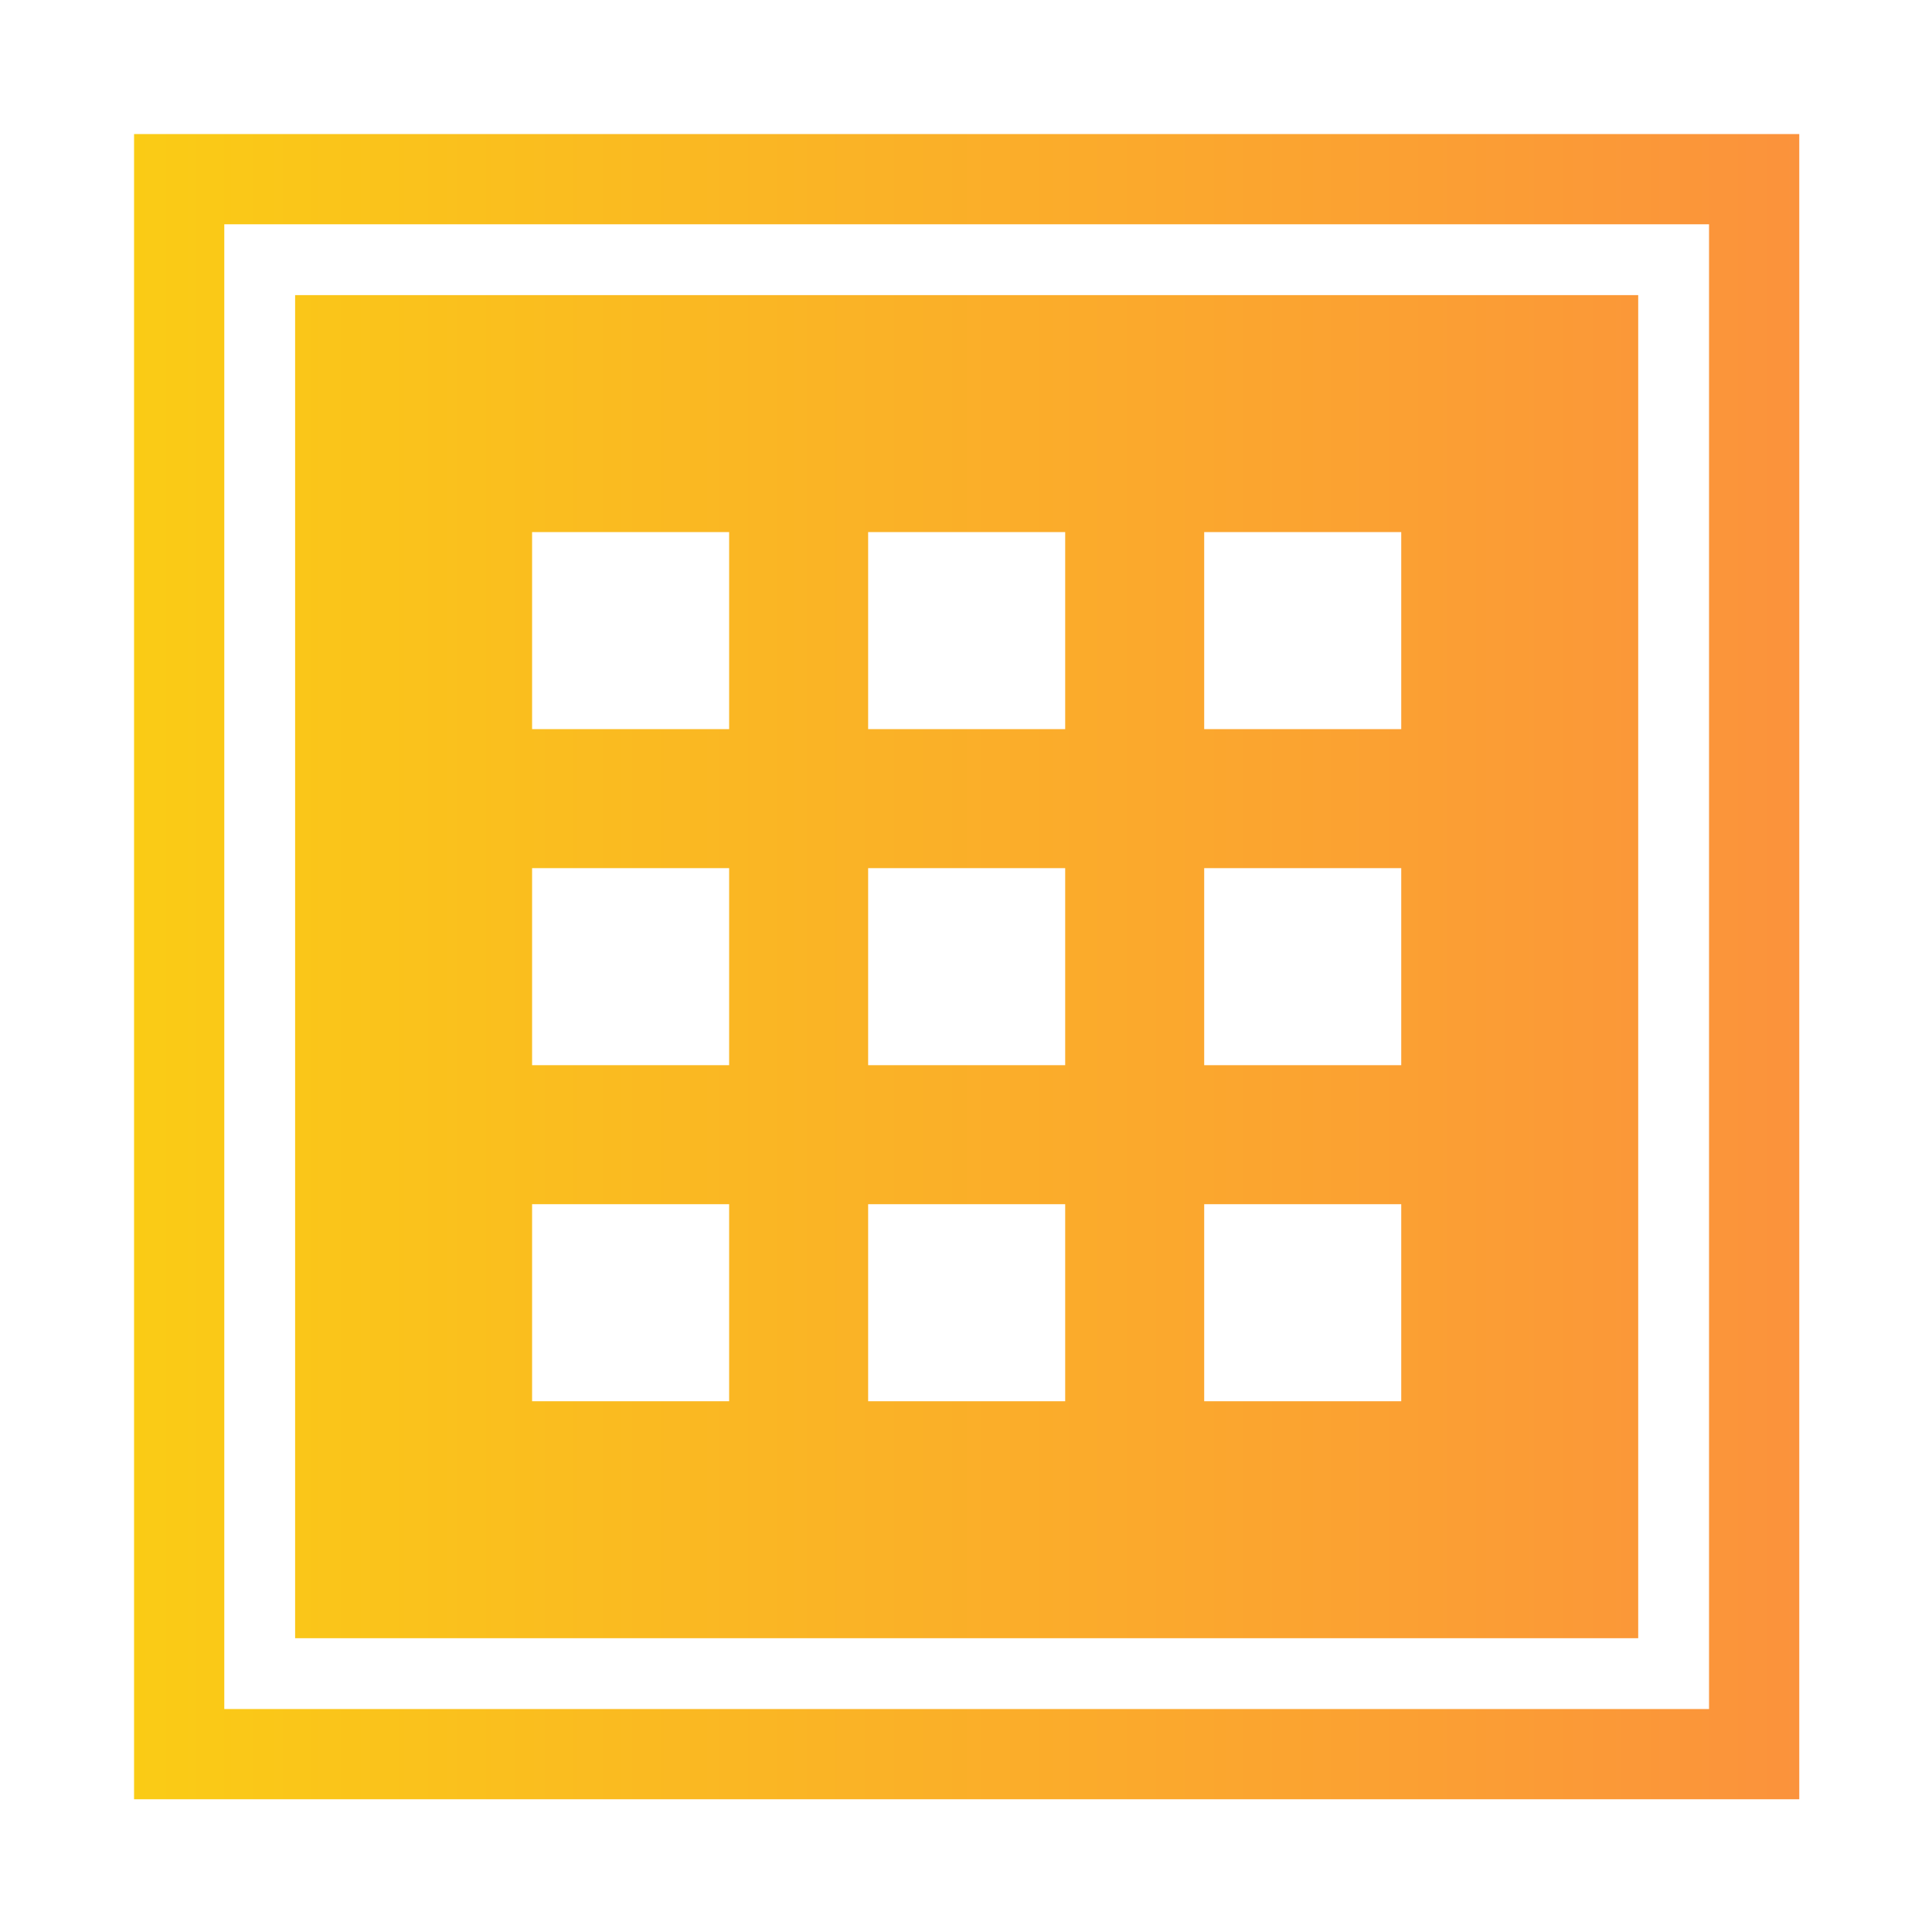
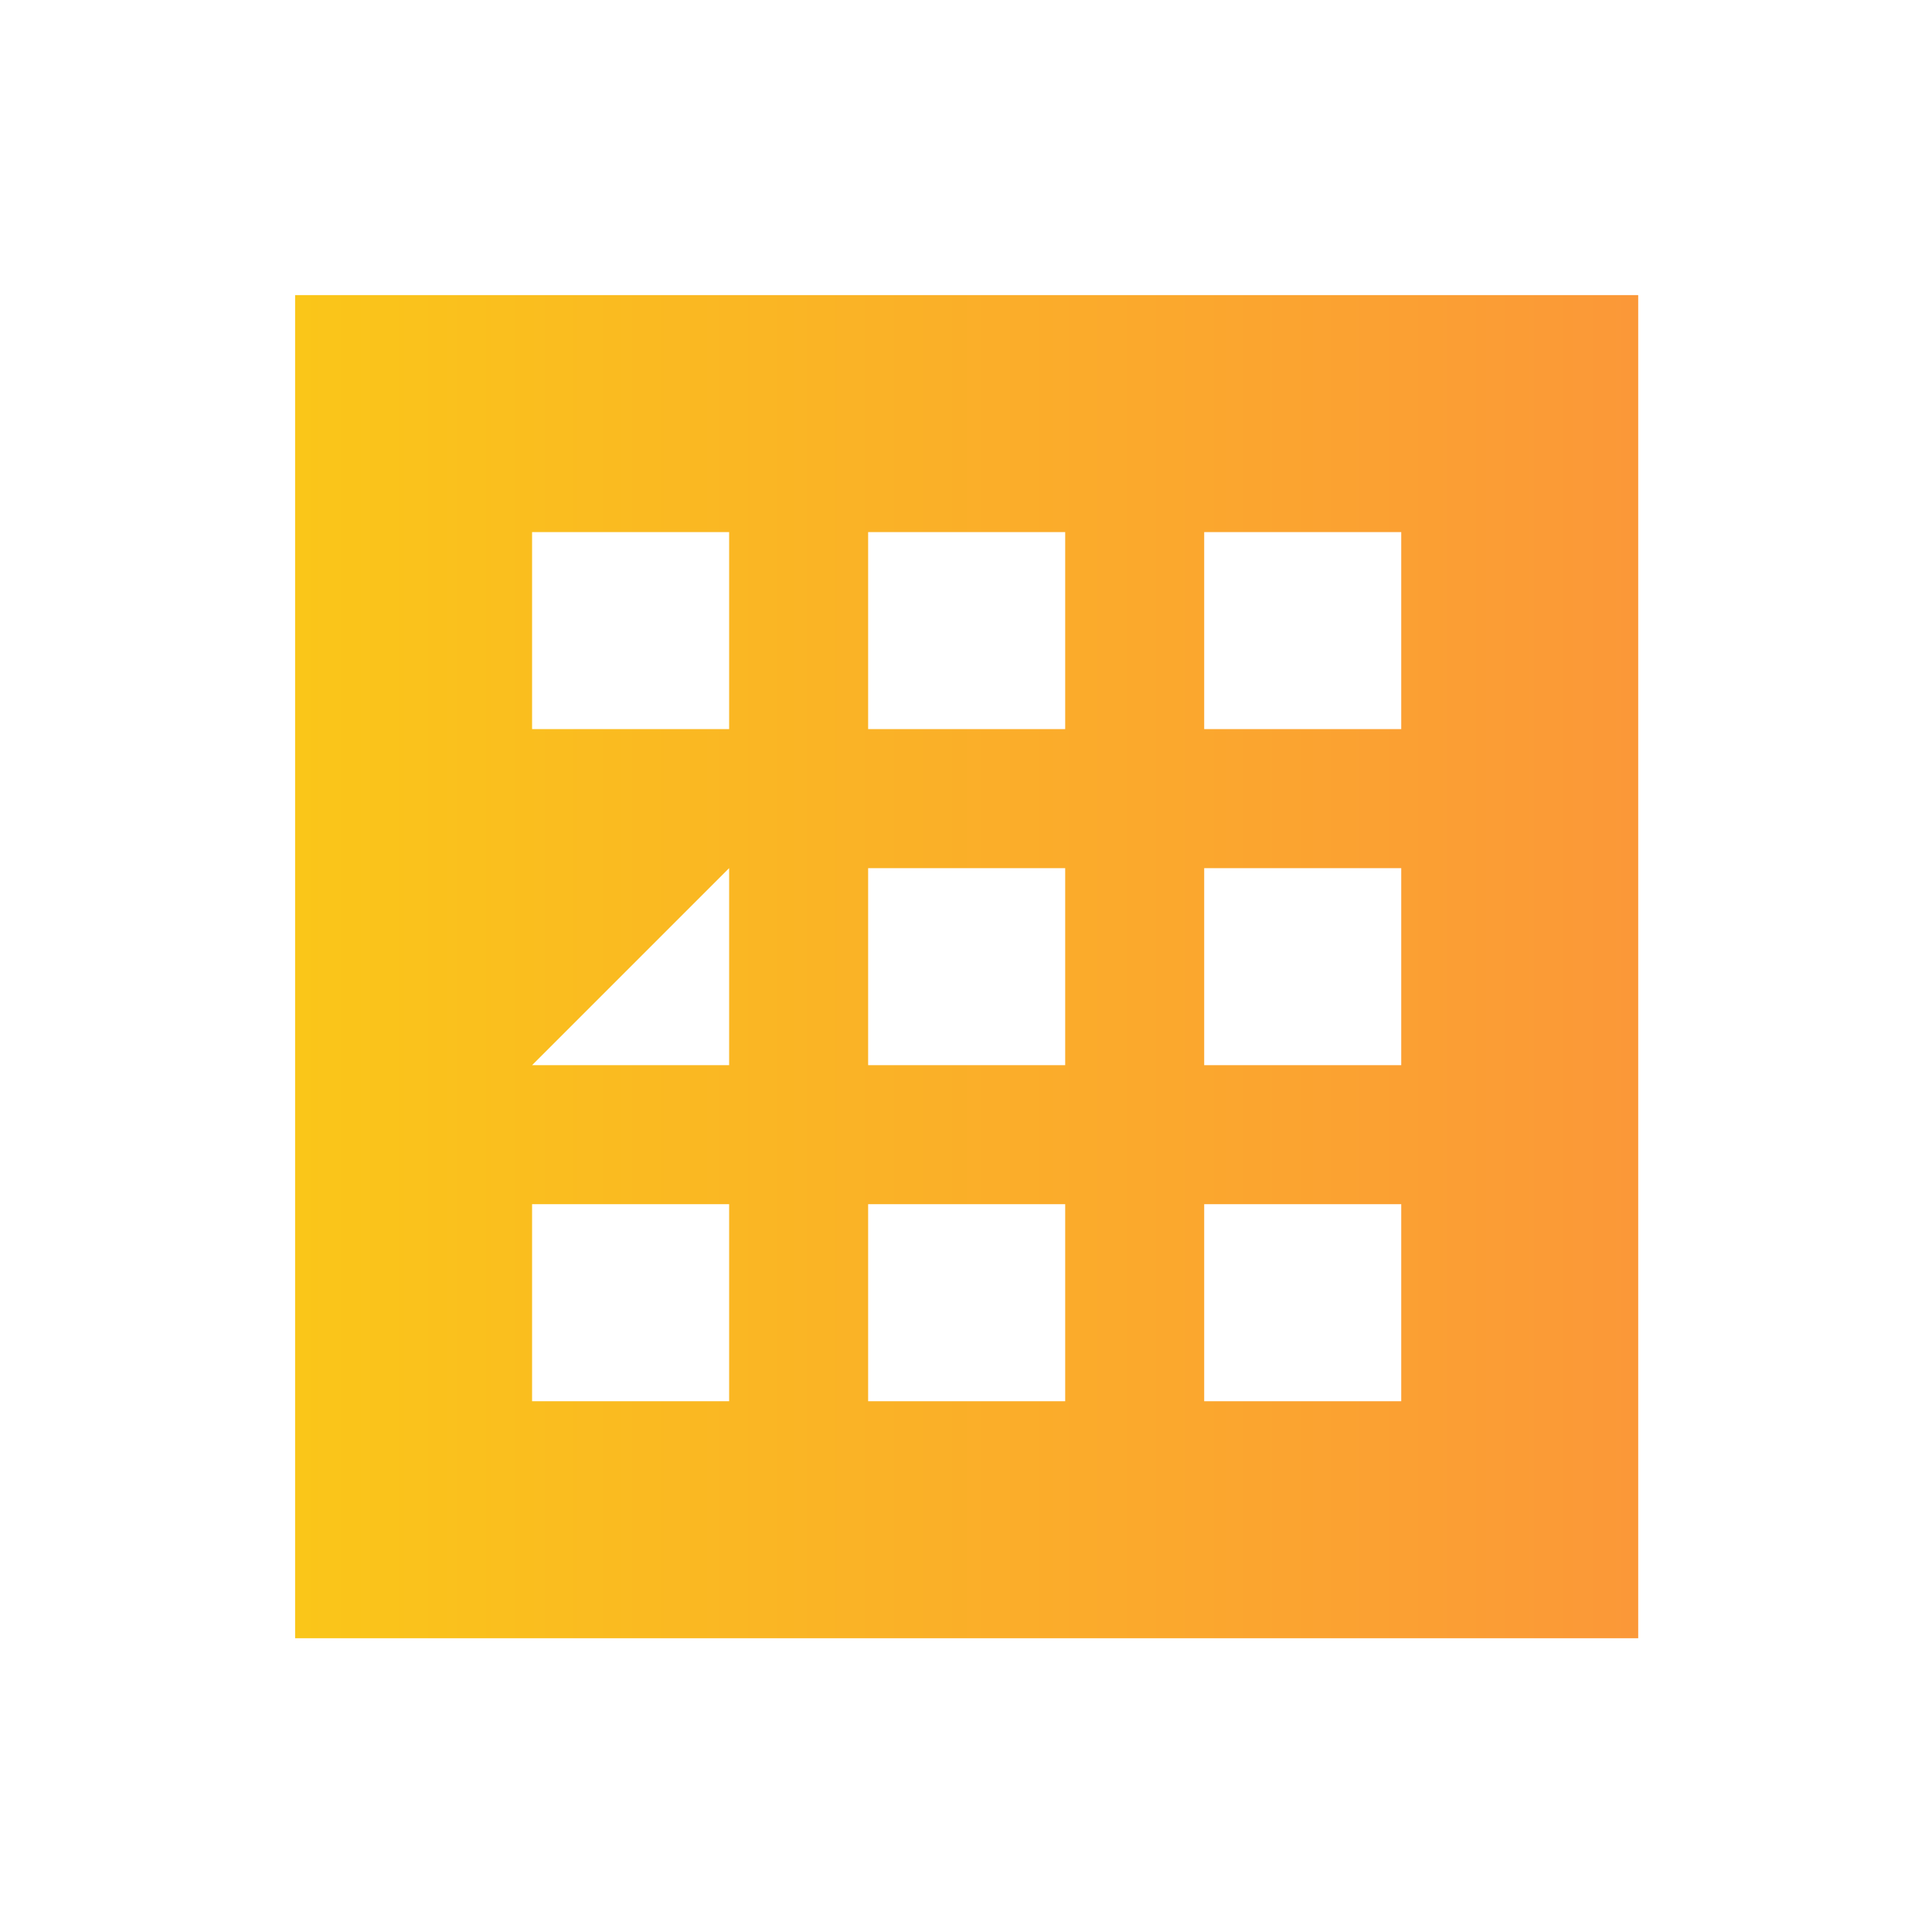
<svg xmlns="http://www.w3.org/2000/svg" width="100%" height="100%" viewBox="0 0 640 640" version="1.1" xml:space="preserve" style="fill-rule:evenodd;clip-rule:evenodd;stroke-linejoin:round;stroke-miterlimit:2;">
  <g transform="matrix(0.593,0,0,0.593,0,0)">
-     <path d="M1005.11,74.891L1005.11,1005.11L74.891,1005.11L74.891,74.891L1005.11,74.891ZM954.707,125.293L125.293,125.293L125.293,954.707L954.707,954.707L954.707,125.293Z" style="fill:url(#_Linear1);" />
-     <path d="M915.14,164.86L915.14,915.14L164.86,915.14L164.86,164.86L915.14,164.86ZM595.038,297.234L484.962,297.234L484.962,407.311L595.038,407.311L595.038,297.234ZM782.766,297.234L672.689,297.234L672.689,407.311L782.766,407.311L782.766,297.234ZM407.311,484.962L297.234,484.962L297.234,595.038L407.311,595.038L407.311,484.962ZM782.766,484.962L672.689,484.962L672.689,595.038L782.766,595.038L782.766,484.962ZM595.038,484.962L484.962,484.962L484.962,595.038L595.038,595.038L595.038,484.962ZM595.038,672.689L484.962,672.689L484.962,782.766L595.038,782.766L595.038,672.689ZM407.311,297.234L297.234,297.234L297.234,407.311L407.311,407.311L407.311,297.234ZM407.311,672.689L297.234,672.689L297.234,782.766L407.311,782.766L407.311,672.689ZM782.766,672.689L672.689,672.689L672.689,782.766L782.766,782.766L782.766,672.689Z" style="fill:url(#_Linear2);" />
+     <path d="M915.14,164.86L915.14,915.14L164.86,915.14L164.86,164.86L915.14,164.86ZM595.038,297.234L484.962,297.234L484.962,407.311L595.038,407.311L595.038,297.234ZM782.766,297.234L672.689,297.234L672.689,407.311L782.766,407.311L782.766,297.234ZM407.311,484.962L297.234,595.038L407.311,595.038L407.311,484.962ZM782.766,484.962L672.689,484.962L672.689,595.038L782.766,595.038L782.766,484.962ZM595.038,484.962L484.962,484.962L484.962,595.038L595.038,595.038L595.038,484.962ZM595.038,672.689L484.962,672.689L484.962,782.766L595.038,782.766L595.038,672.689ZM407.311,297.234L297.234,297.234L297.234,407.311L407.311,407.311L407.311,297.234ZM407.311,672.689L297.234,672.689L297.234,782.766L407.311,782.766L407.311,672.689ZM782.766,672.689L672.689,672.689L672.689,782.766L782.766,782.766L782.766,672.689Z" style="fill:url(#_Linear2);" />
  </g>
  <defs>
    <linearGradient id="_Linear1" x1="0" y1="0" x2="1" y2="0" gradientUnits="userSpaceOnUse" gradientTransform="matrix(930.218,0,0,930.218,74.891,540)">
      <stop offset="0" style="stop-color:rgb(250,204,21);stop-opacity:1" />
      <stop offset="1" style="stop-color:rgb(251,146,60);stop-opacity:1" />
    </linearGradient>
    <linearGradient id="_Linear2" x1="0" y1="0" x2="1" y2="0" gradientUnits="userSpaceOnUse" gradientTransform="matrix(930.218,0,0,930.218,74.891,540)">
      <stop offset="0" style="stop-color:rgb(250,204,21);stop-opacity:1" />
      <stop offset="1" style="stop-color:rgb(251,146,60);stop-opacity:1" />
    </linearGradient>
  </defs>
</svg>